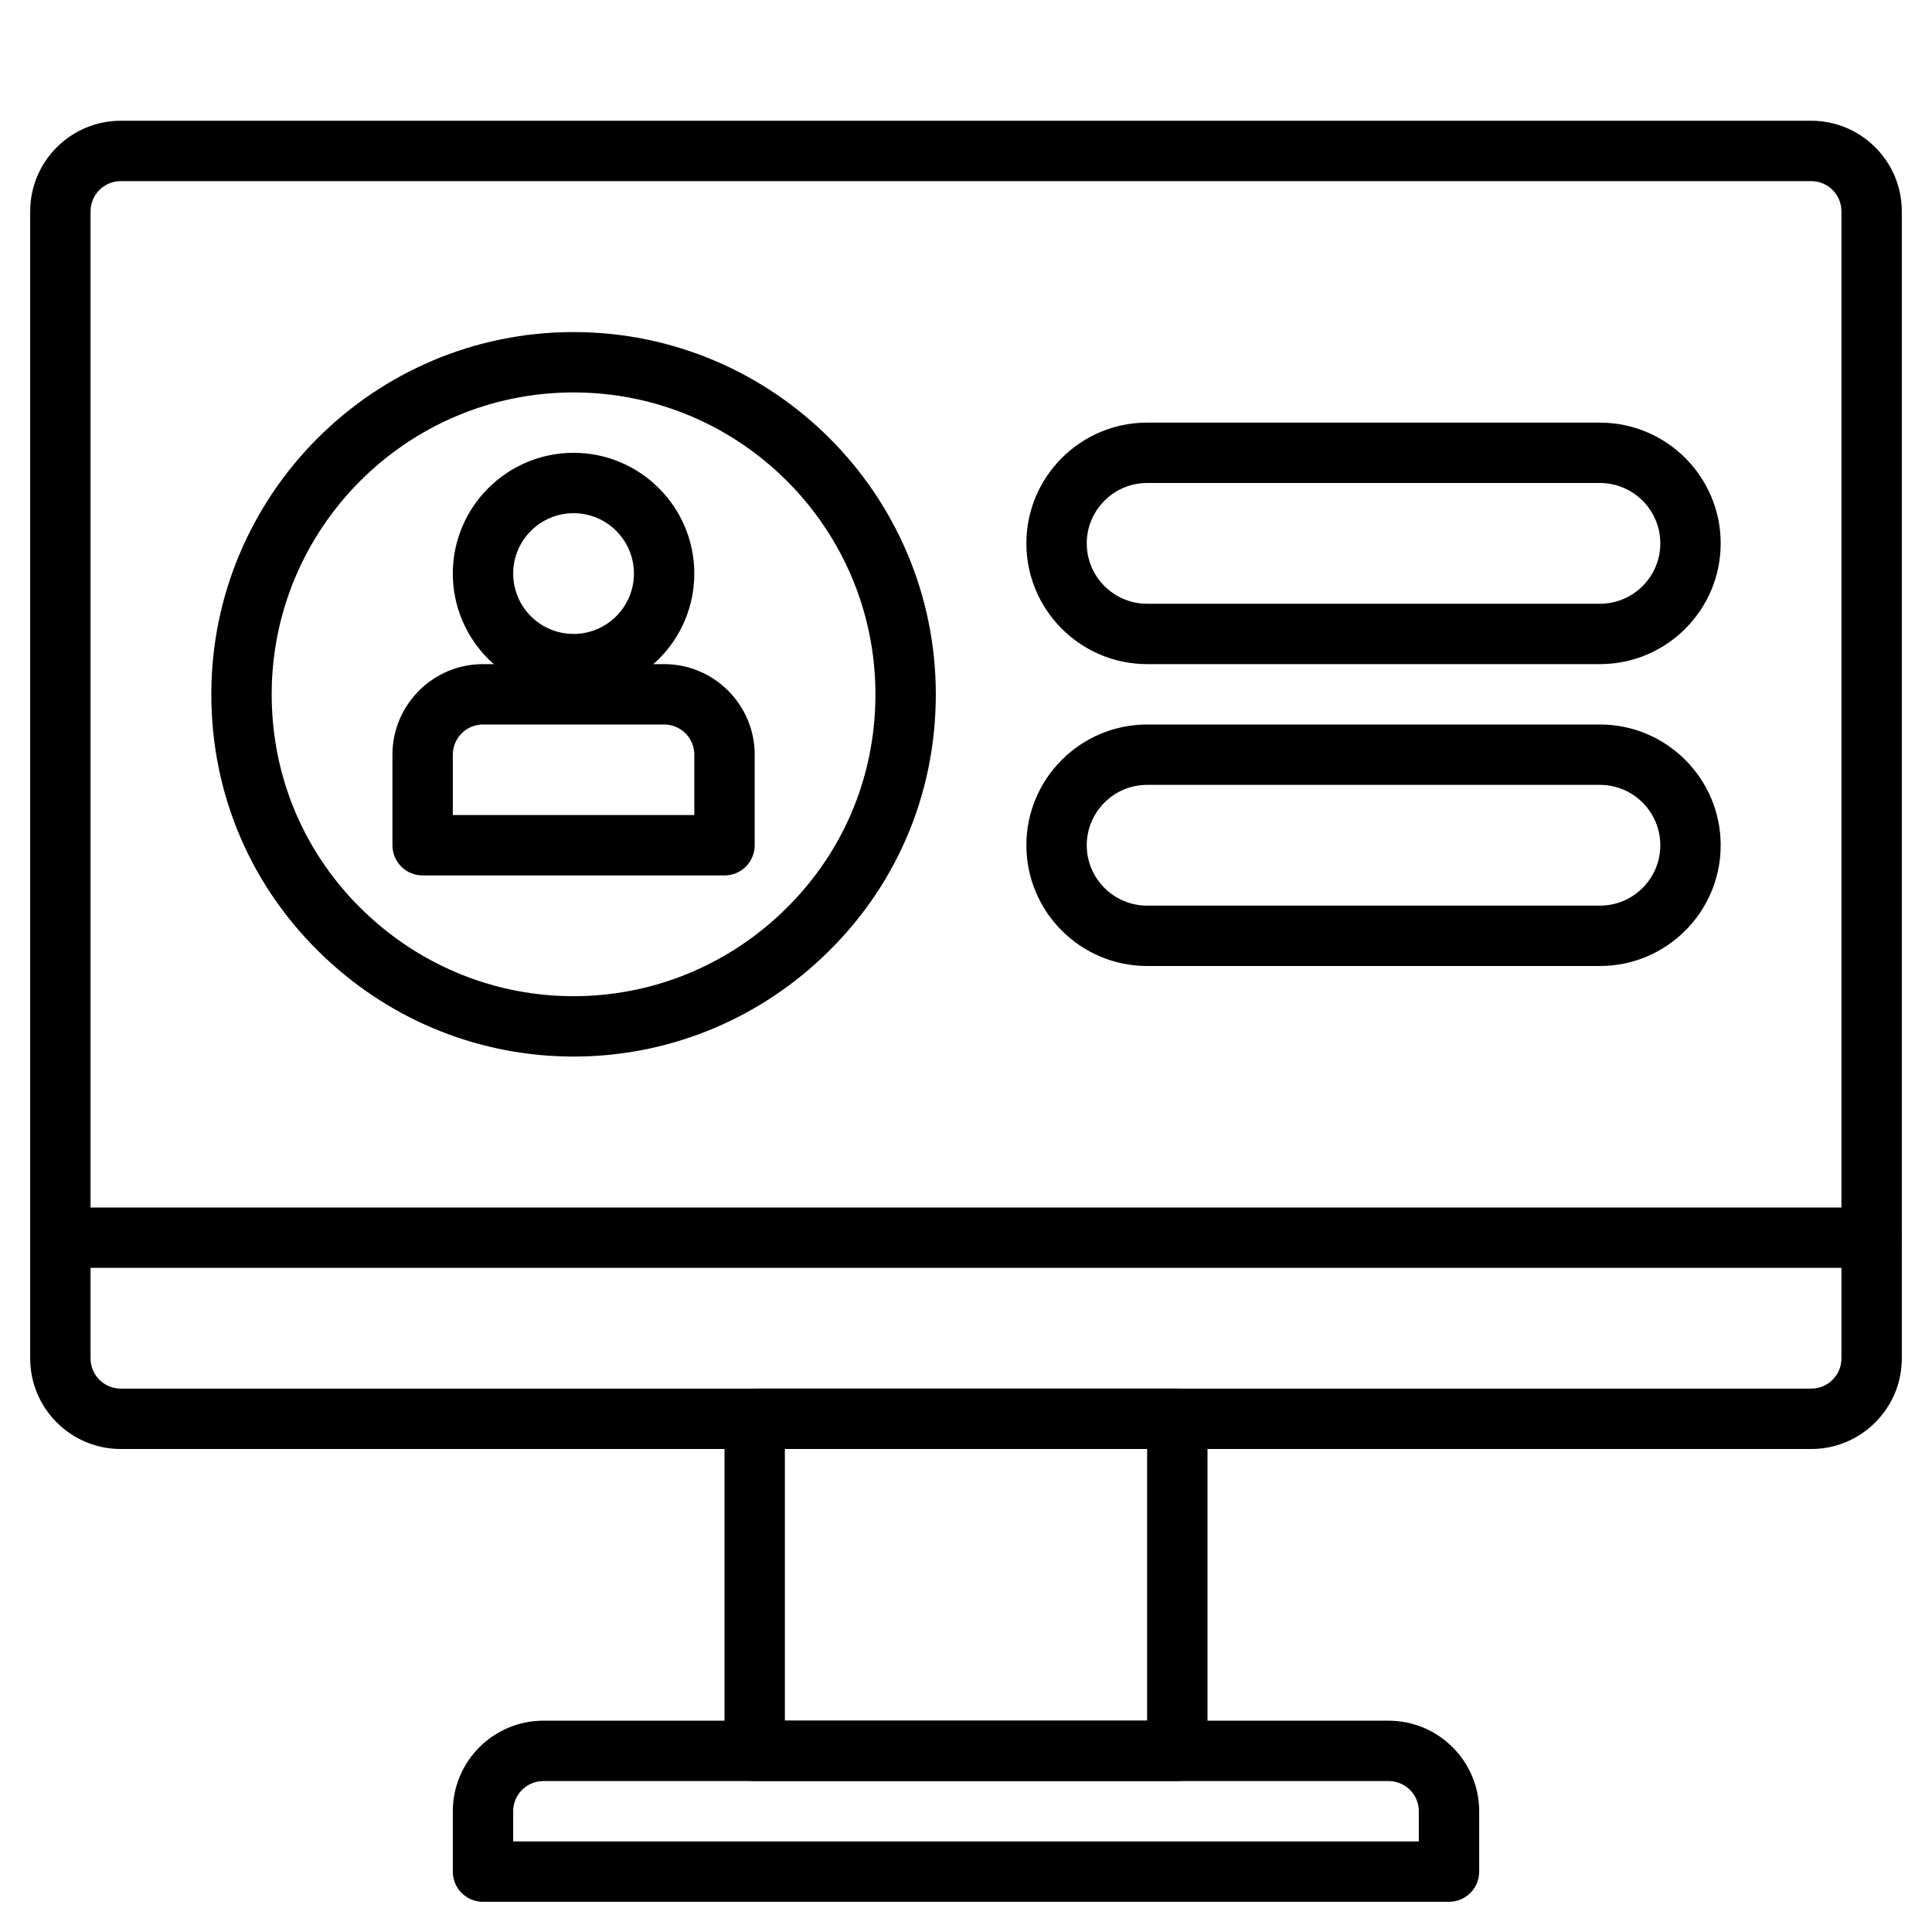
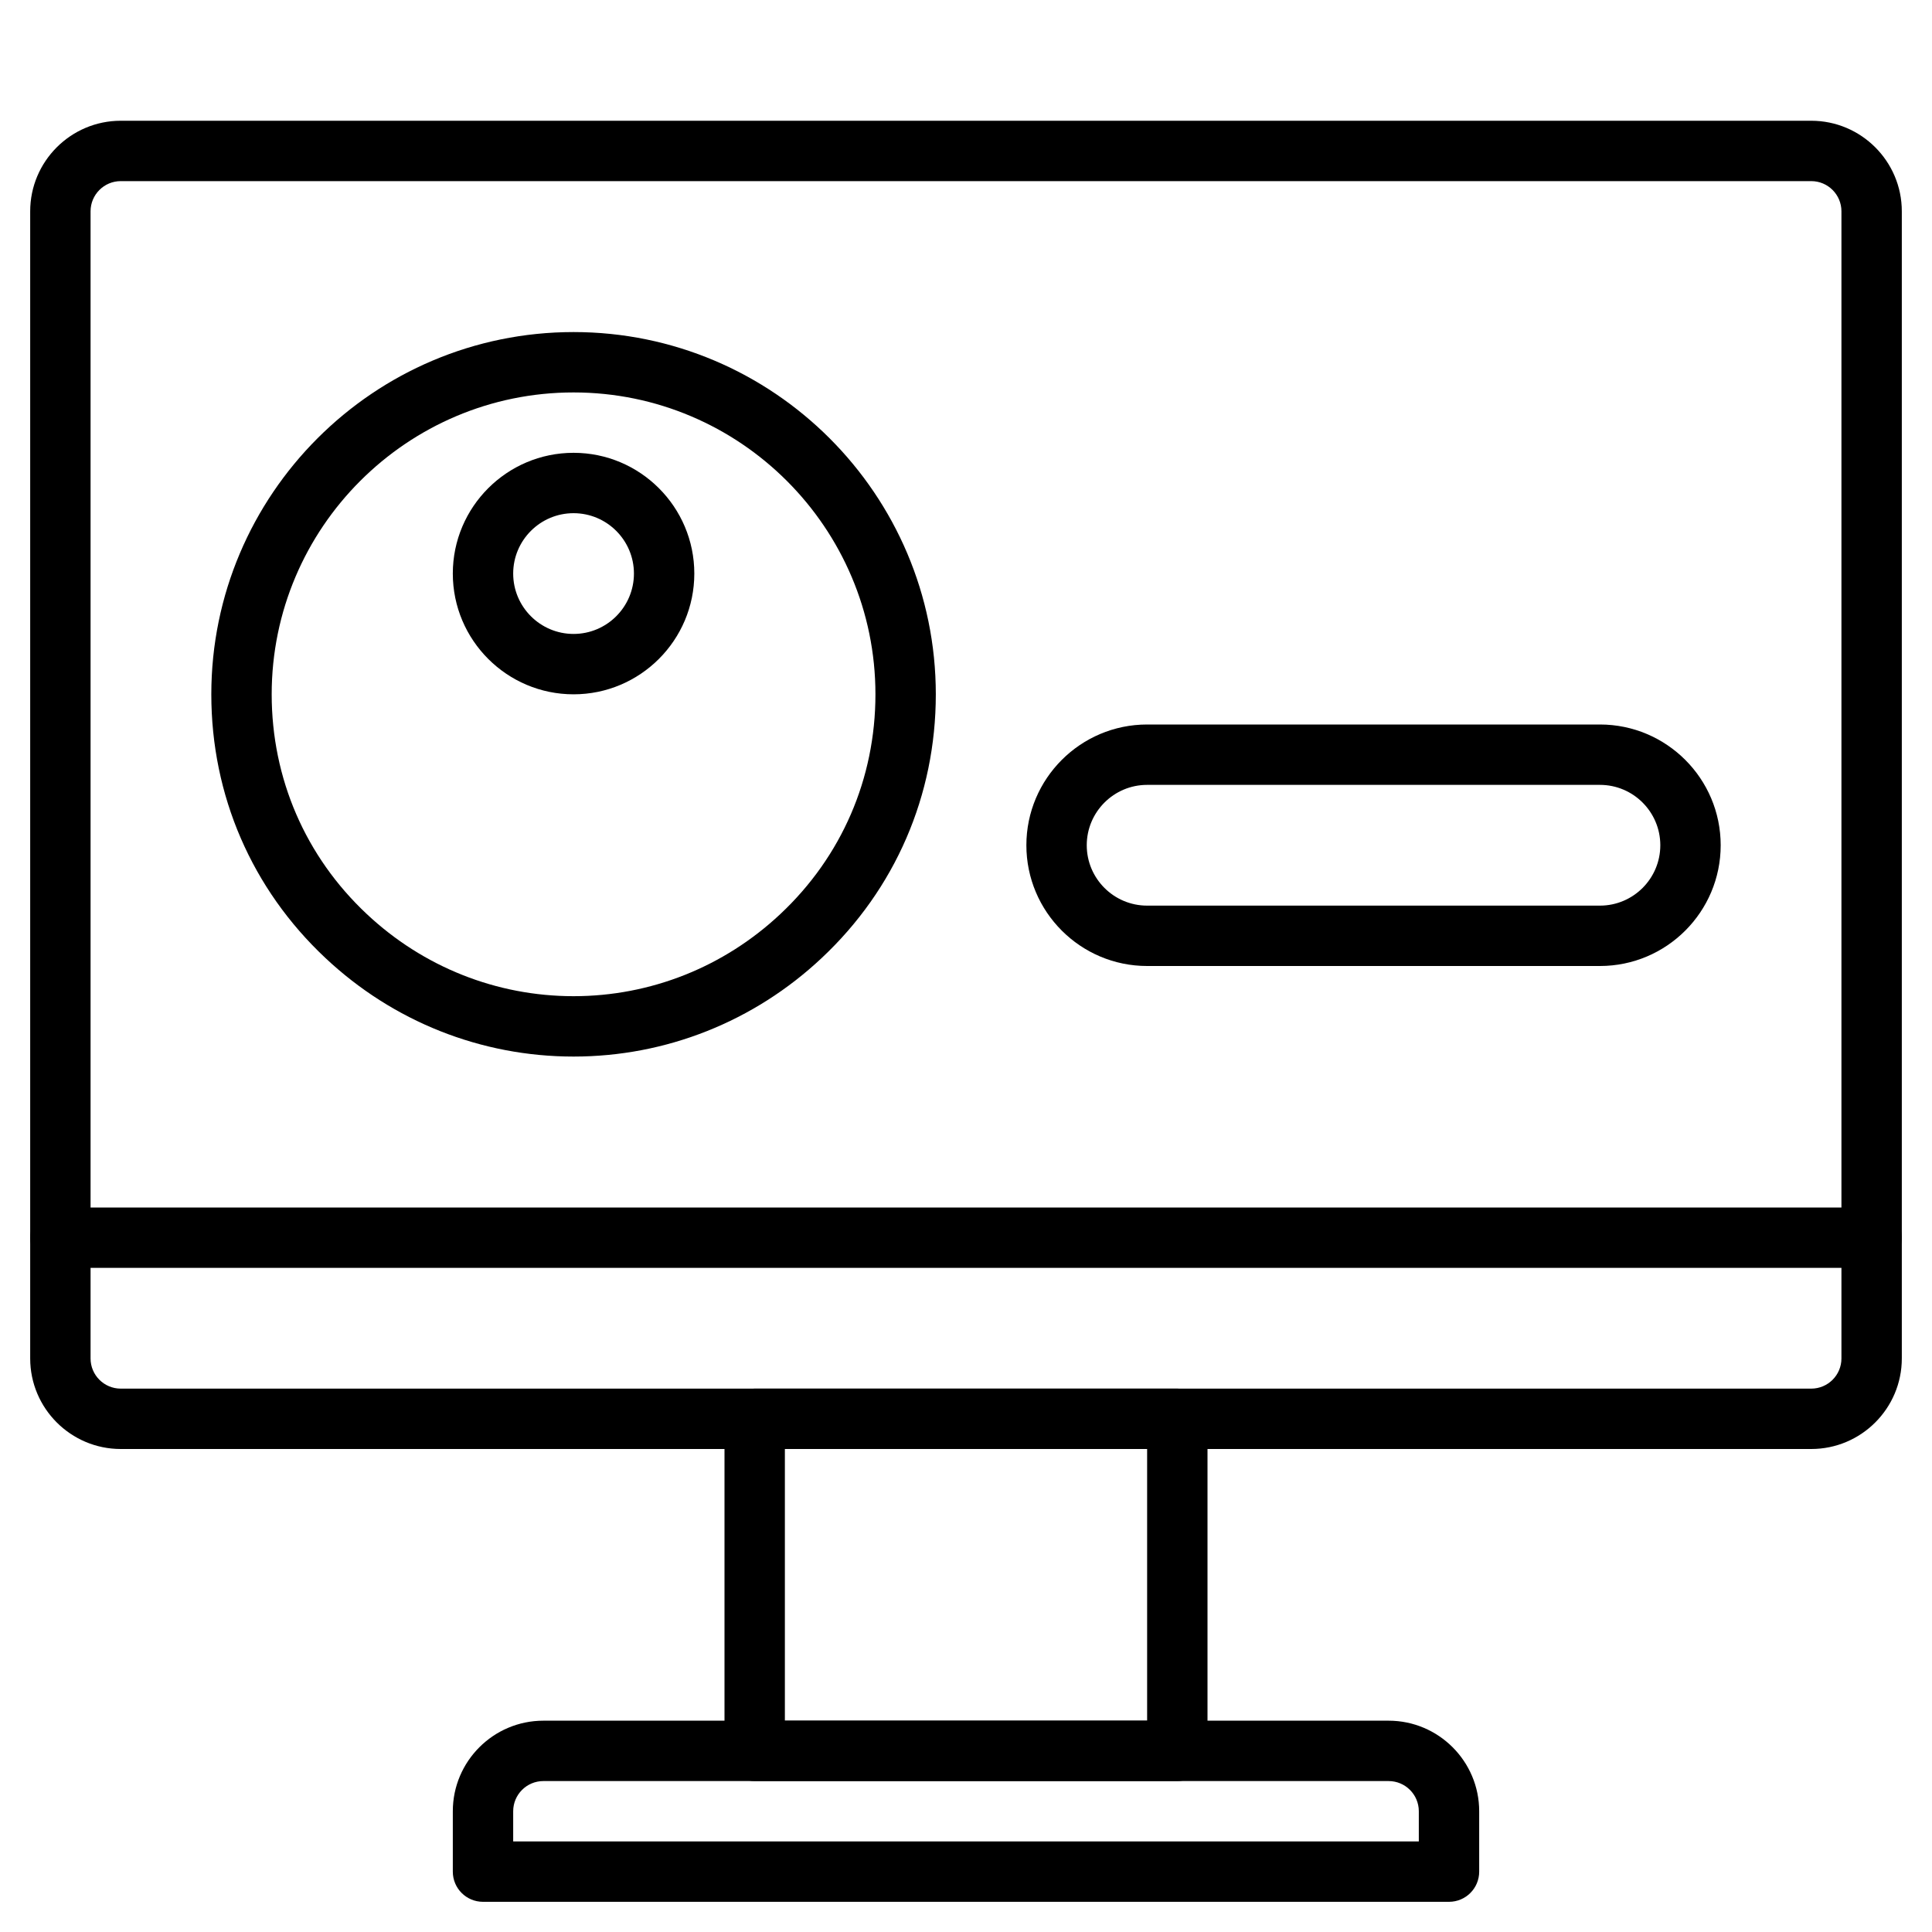
<svg xmlns="http://www.w3.org/2000/svg" height="512" viewBox="0 0 64 64" width="512">
  <g id="b">
    <g fill="rgb(0,0,0)">
      <path d="m19 35c-3.061 0-5.979-1.159-8.22-3.265-2.438-2.285-3.78-5.389-3.78-8.735 0-6.617 5.383-12 12-12s12 5.383 12 12c0 3.347-1.343 6.45-3.781 8.736-2.239 2.104-5.158 3.264-8.219 3.264zm0-22c-5.514 0-10 4.486-10 10 0 2.788 1.118 5.373 3.148 7.277 1.869 1.756 4.302 2.723 6.852 2.723s4.982-.967 6.851-2.722c2.031-1.905 3.149-4.49 3.149-7.278 0-5.514-4.486-10-10-10z" />
      <path d="m19 23c-2.206 0-4-1.794-4-4s1.794-4 4-4 4 1.794 4 4-1.794 4-4 4zm0-6c-1.103 0-2 .897-2 2s.897 2 2 2 2-.897 2-2-.897-2-2-2z" />
-       <path d="m24 29h-10c-.553 0-1-.447-1-1v-3c0-1.654 1.346-3 3-3h6c1.654 0 3 1.346 3 3v3c0 .553-.447 1-1 1zm-9-2h8v-2c0-.552-.448-1-1-1h-6c-.552 0-1 .448-1 1z" />
-       <path d="m53 22h-15c-2.206 0-4-1.794-4-4s1.794-4 4-4h15c2.206 0 4 1.794 4 4s-1.794 4-4 4zm-15-6c-1.103 0-2 .897-2 2s.897 2 2 2h15c1.103 0 2-.897 2-2s-.897-2-2-2z" />
      <path d="m53 32h-15c-2.206 0-4-1.794-4-4s1.794-4 4-4h15c2.206 0 4 1.794 4 4s-1.794 4-4 4zm-15-6c-1.103 0-2 .897-2 2s.897 2 2 2h15c1.103 0 2-.897 2-2s-.897-2-2-2z" />
      <g>
        <path d="m39 59h-14c-.553 0-1-.447-1-1v-11c0-.553.447-1 1-1h14c.553 0 1 .447 1 1v11c0 .553-.447 1-1 1zm-13-2h12v-9h-12z" />
        <path d="m48 63h-32c-.553 0-1-.447-1-1v-2c0-1.654 1.346-3 3-3h28c1.654 0 3 1.346 3 3v2c0 .553-.447 1-1 1zm-31-2h30v-1c0-.552-.448-1-1-1h-28c-.552 0-1 .448-1 1z" />
        <path d="m60 48h-56c-1.654 0-3-1.346-3-3v-38c0-1.654 1.346-3 3-3h56c1.654 0 3 1.346 3 3v38c0 1.654-1.346 3-3 3zm-56-42c-.552 0-1 .448-1 1v38c0 .552.448 1 1 1h56c.552 0 1-.448 1-1v-38c0-.552-.448-1-1-1z" />
        <path d="m62 42h-60c-.553 0-1-.447-1-1s.447-1 1-1h60c.553 0 1 .447 1 1s-.447 1-1 1z" />
      </g>
    </g>
  </g>
</svg>